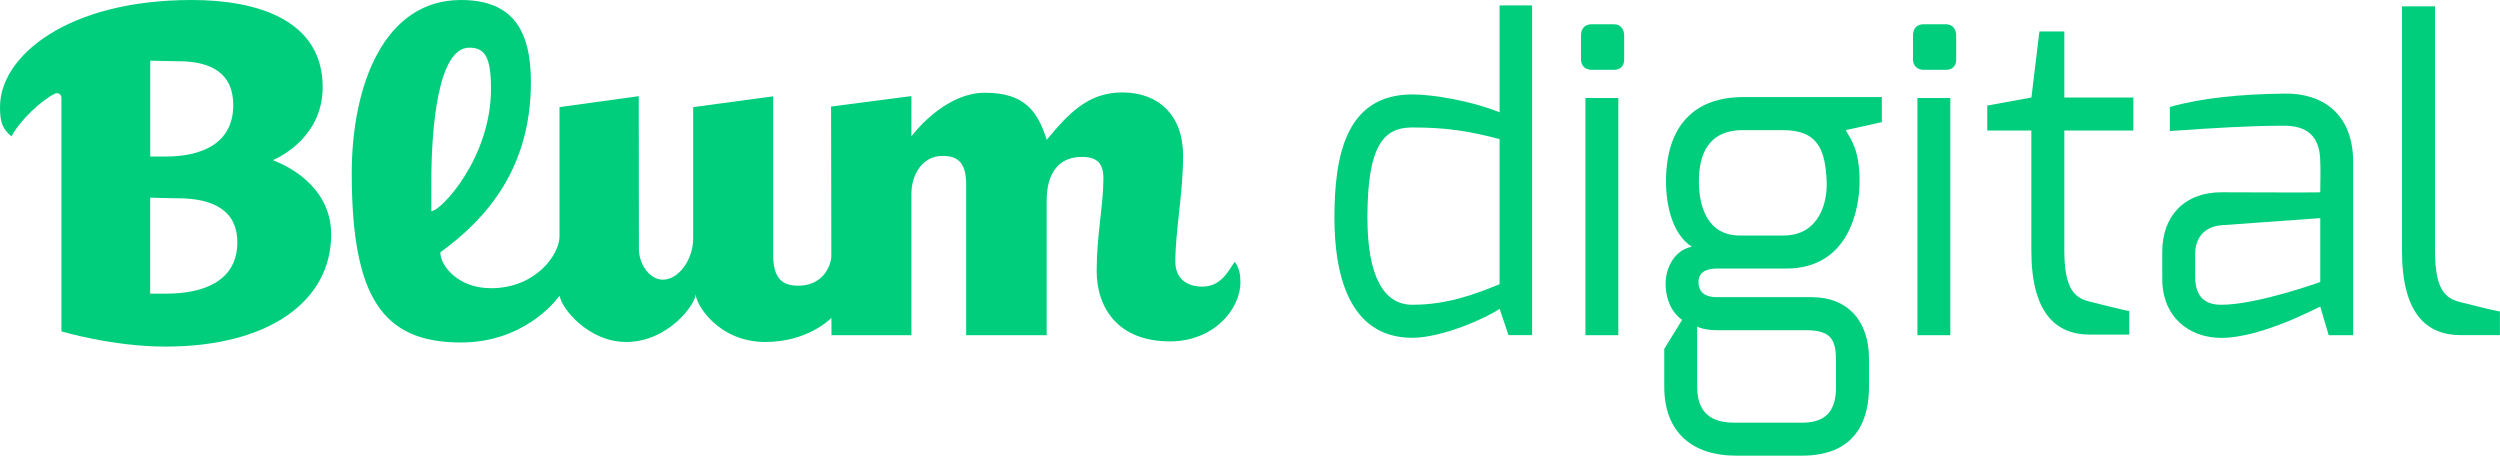
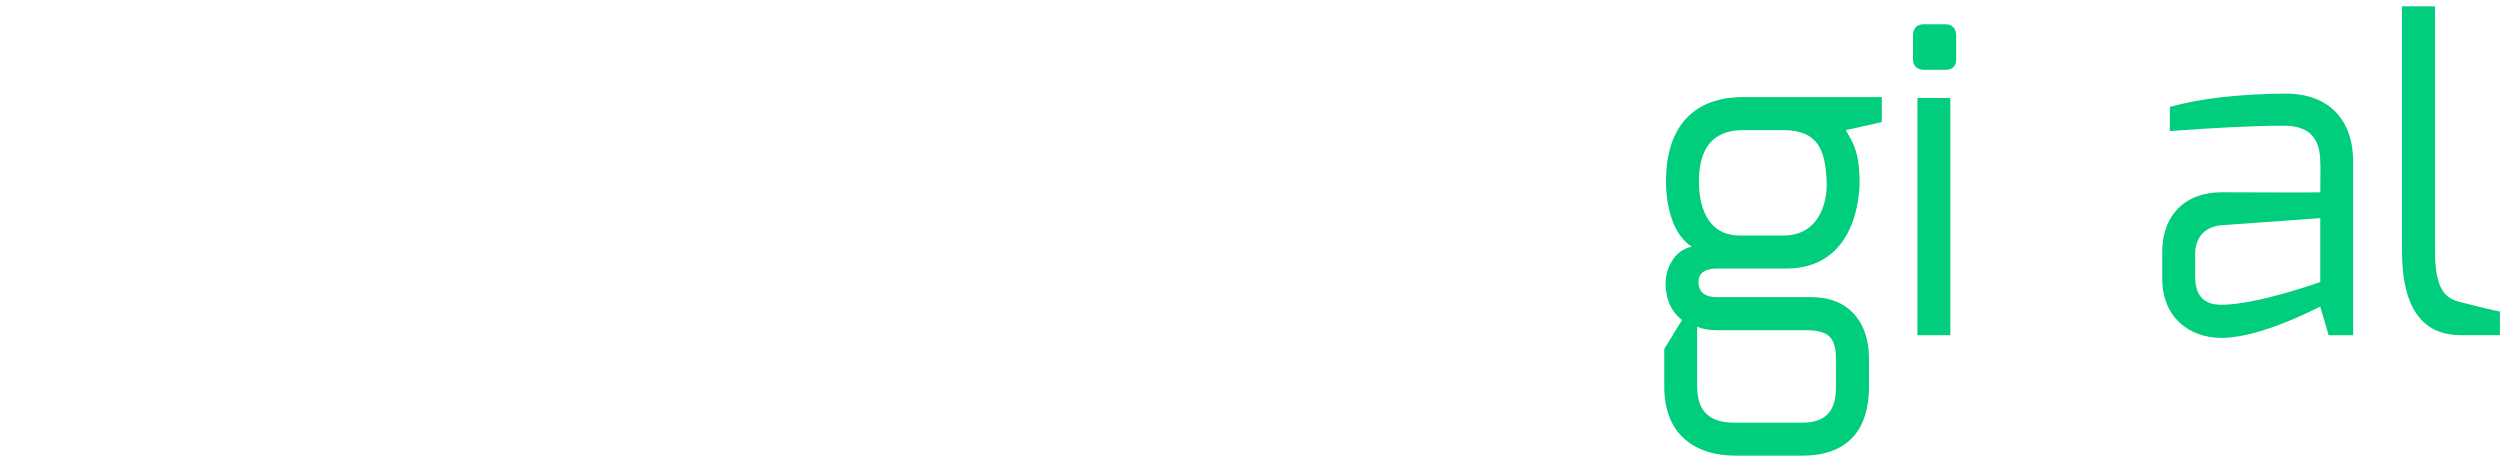
<svg xmlns="http://www.w3.org/2000/svg" width="192" height="35" viewBox="0 0 192 35" fill="none">
-   <path d="M21.018 12.332C20.986 12.32 20.986 12.288 21.011 12.275C21.549 12.037 24.781 10.47 24.781 6.693C24.781 1.503 19.712 0 14.726 0C5.139 0 0 4.336 0 8.202C0 9.371 0.173 9.892 0.883 10.476C1.53 9.23 3.219 7.669 4.23 7.188C4.461 7.078 4.717 7.252 4.717 7.509V25.449C4.717 25.449 8.602 26.618 12.717 26.618C20.691 26.618 25.434 23.098 25.434 18.011C25.434 14.08 21.613 12.551 21.018 12.332ZM11.539 4.657C11.539 4.657 12.992 4.702 13.677 4.702C16.326 4.702 17.914 5.697 17.914 8.074C17.914 11.061 15.43 12.024 12.717 12.024C12.026 12.024 11.539 12.024 11.539 12.024V4.657ZM12.774 22.552C12.051 22.552 11.533 22.552 11.533 22.552V15.178C11.533 15.178 12.947 15.229 13.67 15.229C16.454 15.229 18.227 16.225 18.227 18.602C18.234 21.582 15.629 22.552 12.774 22.552Z" fill="#00CE7D" />
-   <path d="M94.822 20.105C94.285 20.907 93.734 22.012 92.326 22.012C91.245 22.012 90.266 21.466 90.266 20.105C90.266 17.709 90.861 14.863 90.861 11.928C90.861 8.87 88.986 7.098 86.195 7.098C83.565 7.098 82.061 8.716 80.39 10.74C79.693 8.543 78.694 7.123 75.648 7.123C72.435 7.123 69.997 10.476 69.997 10.476V7.38L63.827 8.183L63.846 19.764C63.693 20.914 62.848 21.942 61.306 21.942C60.038 21.942 59.379 21.344 59.379 19.559C59.379 18.672 59.379 7.4 59.379 7.4L53.235 8.228C53.235 8.228 53.235 17.426 53.235 18.325C53.235 19.918 52.134 21.479 50.906 21.479C49.92 21.479 49.069 20.329 49.069 19.122C49.069 18.602 49.056 7.387 49.056 7.387L42.97 8.228V18.165C42.97 19.546 41.146 22.134 37.709 22.134C35.194 22.134 33.818 20.426 33.818 19.379C37.344 16.816 40.774 12.962 40.774 6.301C40.768 2.364 39.411 0 35.392 0C29.51 0 27.014 6.513 27.014 13.309C27.014 22.867 29.408 26.303 35.392 26.303C40.109 26.303 42.56 23.278 42.982 22.706C43.11 23.689 45.203 26.264 48.09 26.264C51.315 26.264 53.427 23.361 53.427 22.59C53.427 23.361 55.162 26.264 58.771 26.264C61.933 26.264 63.661 24.607 63.853 24.408L63.859 25.744H69.997C69.997 25.744 69.997 16.623 69.997 14.883C69.997 13.437 70.822 11.973 72.384 11.973C73.683 11.973 74.202 12.615 74.202 14.208C74.202 15.229 74.202 25.744 74.202 25.744H80.384C80.384 25.744 80.384 17.664 80.384 15.396C80.384 13.36 81.267 12.05 83.078 12.05C84.294 12.05 84.742 12.564 84.742 13.72C84.742 15.718 84.224 18.088 84.224 20.792C84.224 23.689 85.894 26.22 89.862 26.22C93.12 26.22 95.264 23.849 95.264 21.646C95.264 21.087 95.174 20.561 94.822 20.105ZM33.126 13.964C33.126 9.763 33.645 3.661 36.038 3.661C37.248 3.661 37.709 4.387 37.709 6.821C37.709 12.14 33.856 16.219 33.126 16.219V13.964Z" fill="#00CE7D" />
-   <path d="M108.467 7.252C110.003 7.252 112.979 7.734 115.168 8.626V0.417H117.664V25.738H115.853L115.168 23.714C114.279 24.363 110.791 25.943 108.467 25.943C103.514 25.943 102.483 20.901 102.483 16.713C102.49 12.056 103.309 7.252 108.467 7.252ZM108.467 23.406C111.168 23.406 113.319 22.584 115.168 21.826V10.682C112.807 10.065 111.098 9.789 108.467 9.789C106.279 9.789 105.018 11.125 105.018 16.72C105.018 21.177 106.247 23.406 108.467 23.406Z" fill="#00CE7D" />
-   <path d="M121.421 2.724C121.421 2.21 121.696 1.863 122.24 1.863H123.949C124.461 1.863 124.736 2.242 124.736 2.724V4.573C124.736 5.087 124.429 5.363 123.949 5.363H122.24C121.76 5.363 121.421 5.055 121.421 4.573V2.724ZM121.76 7.528H124.288V25.744H121.76V7.528Z" fill="#00CE7D" />
  <path d="M129.933 18.948C128.429 17.985 127.949 15.756 127.949 13.938C127.949 9.583 130.202 7.457 133.863 7.457H144.525V9.378L141.754 9.994C142.131 10.714 142.816 11.433 142.816 13.938C142.816 15.994 142.029 20.625 137.178 20.625H131.847C131.303 20.625 130.445 20.76 130.445 21.652C130.445 22.545 131.091 22.822 131.847 22.822H139.13C141.965 22.822 143.539 24.71 143.539 27.555V29.714C143.539 31.769 142.893 34.993 138.413 34.993H133.287C130.074 34.993 127.815 33.279 127.815 29.714V26.797L129.184 24.569C128.224 23.881 127.917 22.719 127.917 21.787C127.917 20.663 128.531 19.225 129.933 18.948ZM133.28 32.463H138.407C140.423 32.463 141.005 31.332 141.005 29.72V27.729C141.005 26.117 140.666 25.359 138.682 25.359H131.879C130.816 25.359 130.343 25.082 130.343 25.082V29.714C130.343 32.225 132.083 32.463 133.28 32.463ZM133.626 18.088H136.973C139.706 18.088 140.359 15.55 140.288 13.938C140.186 11.536 139.642 9.994 136.941 9.994H133.863C131.059 9.994 130.477 12.05 130.477 13.938C130.477 15.621 130.989 18.088 133.626 18.088Z" fill="#00CE7D" />
  <path d="M146.919 2.724C146.919 2.21 147.194 1.863 147.738 1.863H149.447C149.959 1.863 150.234 2.242 150.234 2.724V4.573C150.234 5.087 149.927 5.363 149.447 5.363H147.738C147.258 5.363 146.919 5.055 146.919 4.573V2.724ZM147.258 7.528H149.786V25.744H147.258V7.528Z" fill="#00CE7D" />
-   <path d="M152.627 8.106L156.013 7.489L156.627 2.415H158.541V7.489H163.84V10.027H158.541V19.218C158.541 22.205 159.328 22.886 160.487 23.162C160.487 23.162 163.29 23.881 163.527 23.881V25.699H160.519C157.888 25.699 156.007 24.055 156.007 19.218V10.027H152.621V8.106H152.627Z" fill="#00CE7D" />
  <path d="M166.061 19.327C166.061 16.585 167.77 14.767 170.605 14.767C170.605 14.767 178.196 14.799 178.196 14.767C178.196 14.767 178.228 12.506 178.196 12.467C178.196 10.373 177.101 9.654 175.392 9.654C172.928 9.654 169.959 9.827 166.643 10.065V8.215C169.069 7.528 172.115 7.22 175.495 7.188C178.33 7.155 180.724 8.697 180.724 12.467V25.744H178.842L178.196 23.547C178.125 23.547 173.716 25.95 170.605 25.95C168.109 25.95 166.061 24.337 166.061 21.421V19.327ZM170.605 23.406C173.338 23.406 178.196 21.659 178.196 21.659V16.752L170.605 17.298C169.133 17.433 168.589 18.428 168.589 19.526V21.241C168.589 22.892 169.44 23.406 170.605 23.406Z" fill="#00CE7D" />
  <path d="M184.48 0.488H187.008V19.257C187.008 22.243 187.795 22.924 188.954 23.201C188.954 23.201 191.757 23.92 191.994 23.92V25.738H188.986C186.355 25.738 184.474 24.093 184.474 19.257V0.488H184.48Z" fill="#00CE7D" />
</svg>